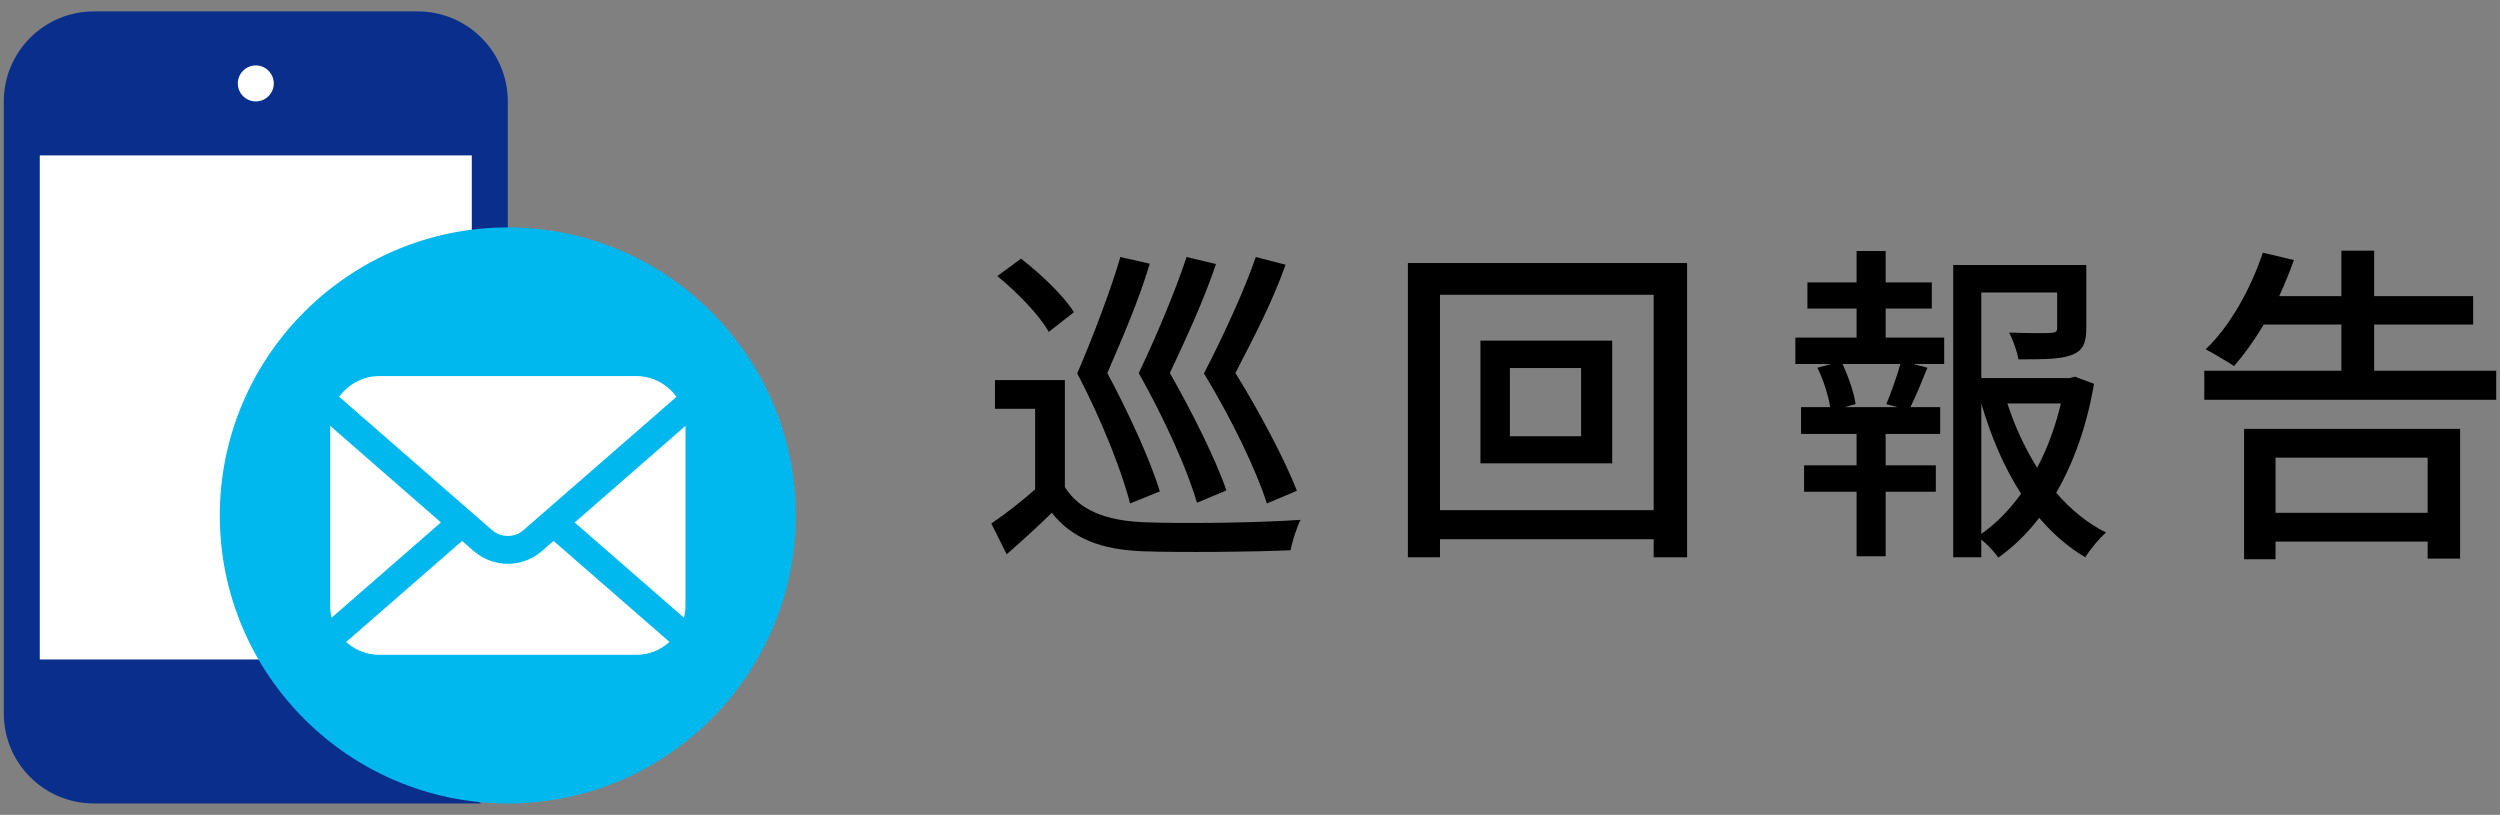
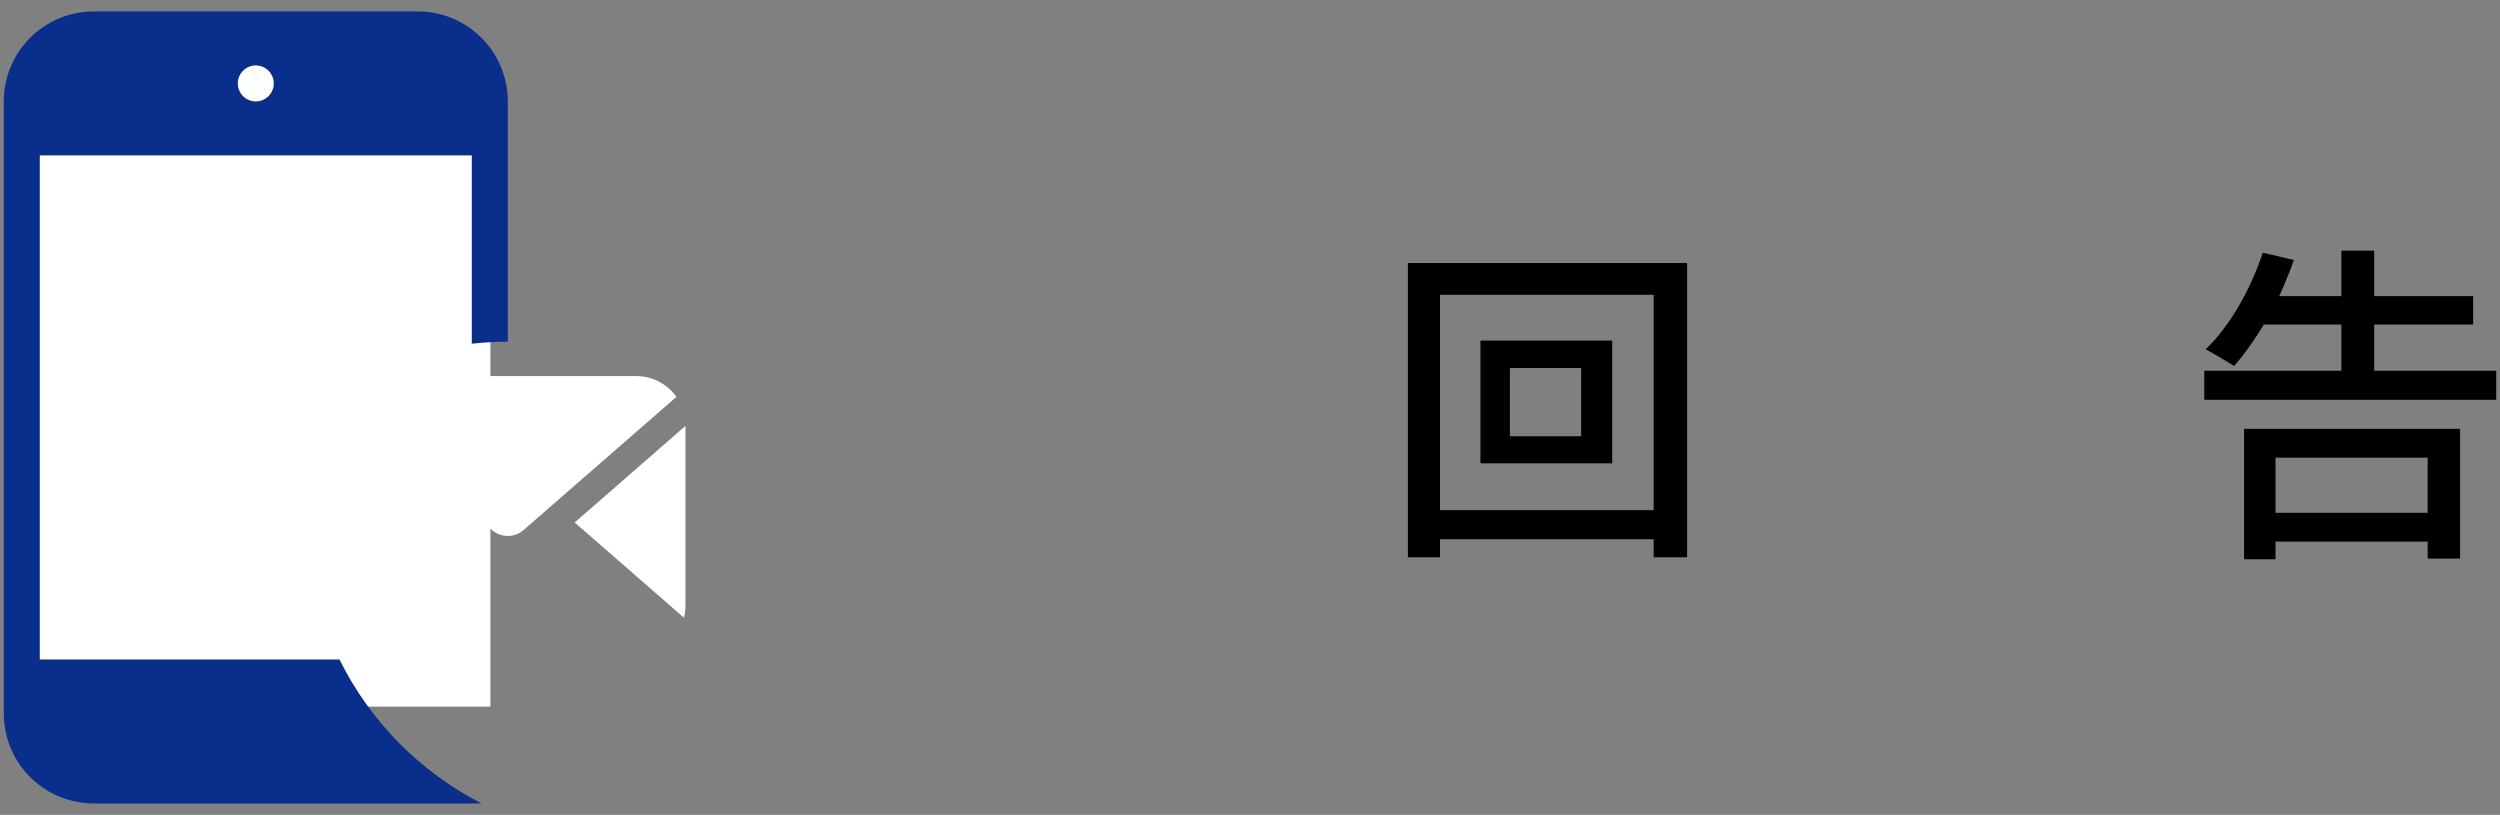
<svg xmlns="http://www.w3.org/2000/svg" id="a" data-name="レイヤー 1" viewBox="0 0 316 103">
  <rect x="0" y="0" width="316" height="103" fill="#808080" stroke="none" />
  <g>
-     <path d="M134.598,61.566c1.817,2.916,5.156,4.227,9.848,4.438,4.776.211,14.582.084,19.95-.297-.465.889-1.057,2.705-1.268,3.847-4.86.212-13.821.296-18.724.127-5.241-.212-8.876-1.606-11.454-4.86-1.775,1.732-3.635,3.423-5.706,5.24l-1.944-3.889c1.69-1.141,3.762-2.747,5.537-4.311v-10.187h-5.072v-3.635h8.834v13.525ZM132.569,41.953c-1.184-2.113-4.016-5.029-6.509-7.059l3.001-2.197c2.452,1.902,5.41,4.691,6.678,6.763l-3.17,2.493ZM142.839,63.637c-1.057-4.185-3.677-10.736-6.678-16.442,2.071-4.776,4.354-10.904,5.453-14.708l3.719.845c-1.437,4.776-3.55,9.595-5.368,13.821,2.705,5.029,5.495,11.158,6.636,14.963l-3.762,1.521ZM151.293,63.552c-1.184-4.185-4.142-10.693-7.354-16.399,2.282-4.734,4.818-10.904,6.044-14.666l3.72.887c-1.606,4.776-3.846,9.51-5.833,13.779,2.832,4.945,5.875,11.074,7.143,14.836l-3.719,1.563ZM160.126,63.637c-1.31-4.185-4.48-10.736-7.946-16.442,2.494-4.776,5.283-10.946,6.551-14.708l3.762.972c-1.648,4.733-4.185,9.51-6.34,13.694,3.085,4.945,6.298,11.074,7.777,14.878l-3.804,1.606Z" fill="#000" stroke-width="0" />
    <path d="M213.249,33.246v37.195h-4.227v-2.282h-27.008v2.282h-4.058v-37.195h35.292ZM209.022,64.482v-27.22h-27.008v27.22h27.008ZM203.781,43.053v15.512h-16.653v-15.512h16.653ZM199.851,46.519h-9.003v8.622h9.003v-8.622Z" fill="#000" stroke-width="0" />
-     <path d="M238.349,42.672h7.396v3.34h-3.931l1.817.465c-.719,1.774-1.479,3.635-2.156,4.987h3.762v3.381h-6.889v3.974h6.34v3.339h-6.34v8.157h-3.677v-8.157h-6.636v-3.339h6.636v-3.974h-7.017v-3.381h3.677c-.211-1.438-.845-3.424-1.606-4.987l1.733-.465h-4.522v-3.34h7.735v-3.677h-6.213v-3.297h6.213v-3.974h3.677v3.974h5.833v3.297h-5.833v3.677ZM238.434,51.083c.591-1.437,1.353-3.55,1.775-5.071h-7.312c.761,1.648,1.479,3.719,1.648,5.071l-1.395.381h6.721l-1.437-.381ZM264.681,48.505c-.845,5.03-2.452,9.764-4.776,13.779,1.818,2.113,3.931,3.846,6.298,5.029-.845.719-2.029,2.155-2.621,3.128-2.155-1.268-4.1-2.959-5.833-4.987-1.479,1.944-3.212,3.635-5.157,5.029-.507-.718-1.353-1.648-2.156-2.282v2.24h-3.55v-36.941h16.822v7.988c0,1.818-.38,2.832-1.86,3.382-1.395.55-3.55.55-6.72.55-.169-1.015-.676-2.452-1.184-3.382,2.409.085,4.649.085,5.283.042.634-.042.803-.169.803-.634v-4.48h-9.595v10.82h11.201l.634-.169,2.409.888ZM250.437,67.483c1.944-1.353,3.593-3.085,5.03-5.072-2.155-3.339-3.804-7.227-5.03-11.412v16.484ZM253.734,50.998c.93,2.875,2.198,5.622,3.762,8.115,1.353-2.535,2.325-5.283,3.001-8.115h-6.763Z" fill="#000" stroke-width="0" />
    <path d="M315.521,46.857v3.677h-36.899v-3.677h17.329v-5.833h-9.806c-1.226,2.029-2.494,3.805-3.762,5.241-.846-.55-2.621-1.606-3.593-2.113,3.043-2.874,5.706-7.608,7.228-12.215l3.931.93c-.549,1.521-1.183,3.085-1.859,4.564h7.861v-5.748h4.142v5.748h12.511v3.593h-12.511v5.833h15.428ZM283.652,54.211h27.305v16.399h-4.1v-2.155h-19.231v2.24h-3.973v-16.484ZM287.625,57.846v6.975h19.231v-6.975h-19.231Z" fill="#000" stroke-width="0" />
  </g>
  <g>
    <rect x="3.517" y="7.158" width="58.47" height="82.159" fill="#fff" stroke-width="0" />
    <path d="M52.81,1.444H11.855C5.575,1.444.479,6.541.479,12.82v77.359c0,6.28,5.097,11.376,11.376,11.376h49.004c-7.759-3.982-14.084-10.375-17.952-18.202H5.029V19.646h54.607v23.797c1.502-.159,3.003-.25,4.551-.25V12.82c0-6.28-5.097-11.376-11.376-11.376ZM32.332,12.82c-1.251,0-2.275-1.024-2.275-2.275s1.024-2.275,2.275-2.275,2.275,1.024,2.275,2.275-1.024,2.275-2.275,2.275Z" fill="#092e8b" stroke-width="0" />
-     <path d="M64.186,28.747c-20.068,0-36.404,16.336-36.404,36.404s16.336,36.404,36.404,36.404,36.404-16.336,36.404-36.404-16.336-36.404-36.404-36.404Z" fill="#00b8ee" stroke-width="0" />
    <g>
      <path d="M64.186,67.744c.719,0,1.421-.246,1.991-.746l19.326-16.835c-.088-.114-.167-.237-.263-.342-.132-.167-.272-.316-.421-.465-1.123-1.123-2.693-1.825-4.404-1.825h-32.459c-1.719,0-3.281.702-4.404,1.825-.149.149-.289.298-.421.465-.088.105-.175.219-.254.333l19.317,16.852c.579.491,1.281.737,1.991.737Z" fill="#fff" stroke-width="0" />
-       <path d="M41.728,53.822v22.721c0,.526.07,1.035.193,1.526l13.808-12.036-14.001-12.212Z" fill="#fff" stroke-width="0" />
-       <path d="M68.494,69.656c-1.237,1.07-2.772,1.614-4.307,1.614-1.526,0-3.07-.544-4.307-1.614l-1.474-1.281-14.65,12.773c.07.07.149.132.228.202,1.079.886,2.465,1.421,3.974,1.421h32.459c1.509,0,2.904-.535,3.974-1.439.079-.061.149-.132.228-.193l-14.65-12.764-1.474,1.281Z" fill="#fff" stroke-width="0" />
      <path d="M86.451,78.078c.123-.491.193-1,.193-1.526v-22.721l-14.001,12.212,13.808,12.036Z" fill="#fff" stroke-width="0" />
    </g>
  </g>
</svg>